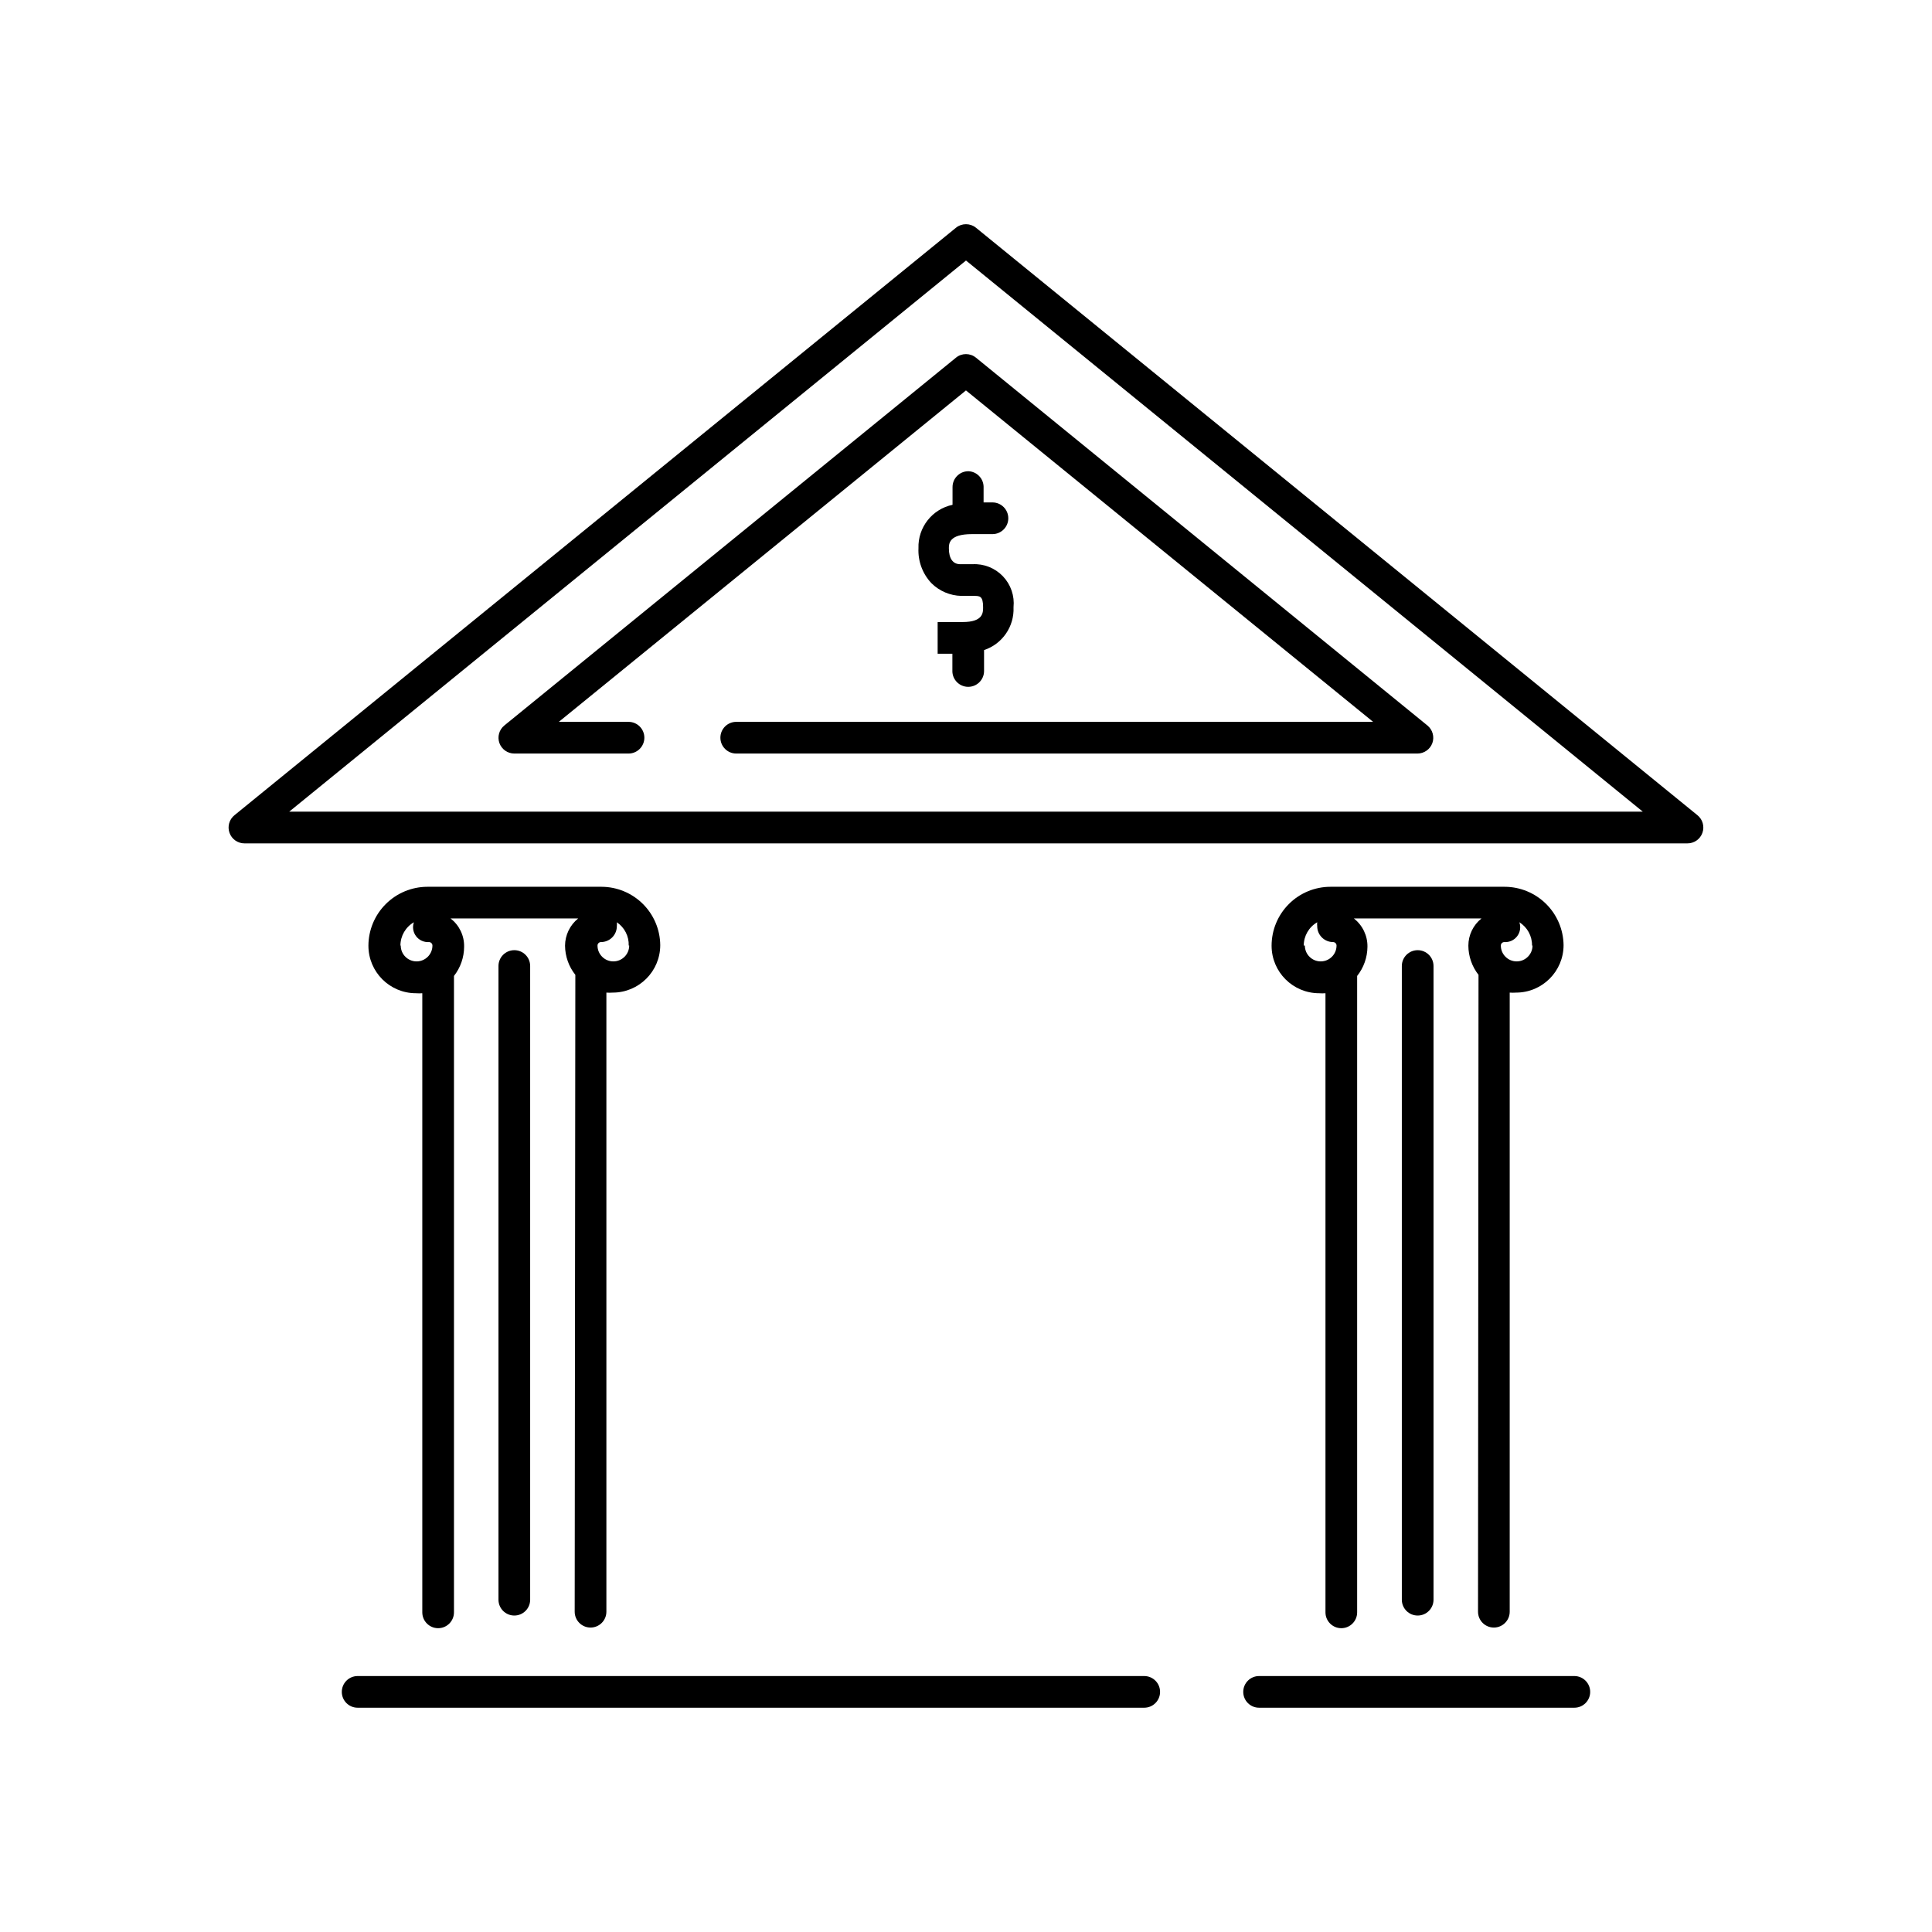
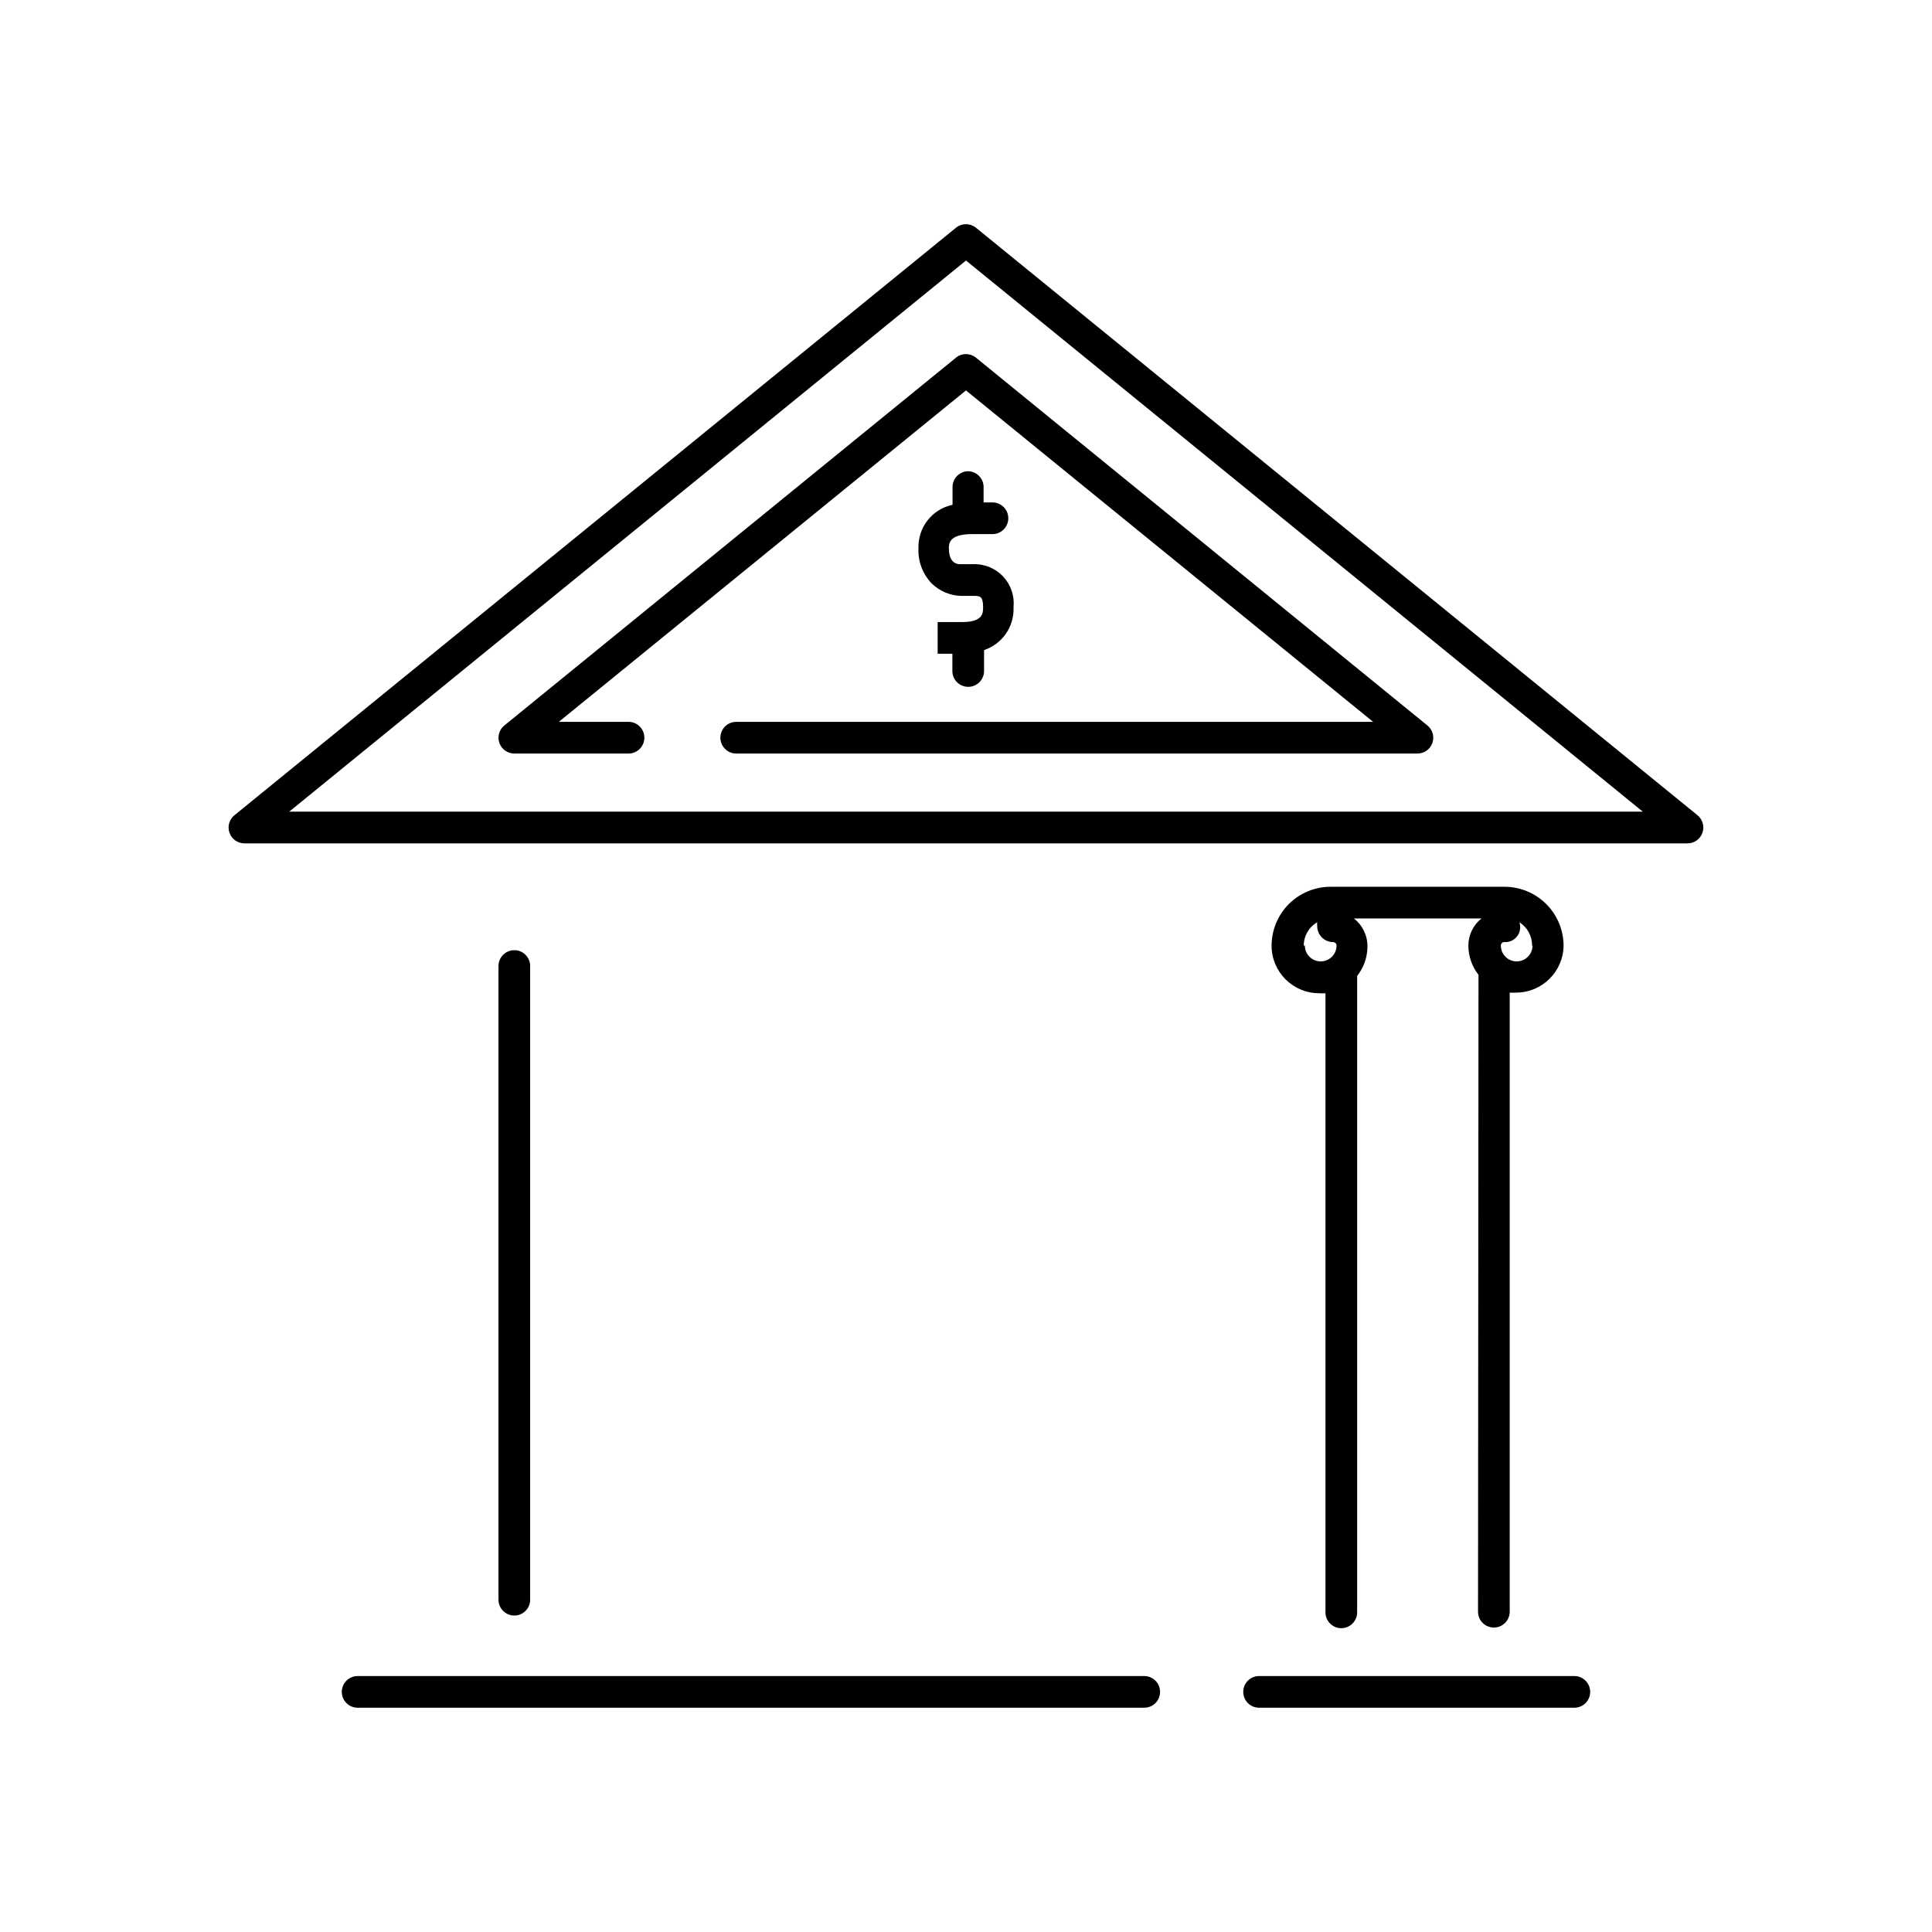
<svg xmlns="http://www.w3.org/2000/svg" fill="#000000" width="800px" height="800px" version="1.1" viewBox="144 144 512 512">
  <g>
    <path d="m400.63 268.88c-2.32 0-4.199 1.879-4.199 4.199v4.703-0.004c-5.402 1.141-9.207 5.988-9.027 11.504-0.164 3.453 1.094 6.824 3.484 9.32 2.106 2.062 4.91 3.246 7.852 3.316h3.316c1.594 0 2.477 0 2.477 3.023 0 1.426 0 3.906-5.414 3.906h-6.633v8.398h3.906v4.578l-0.004-0.004c0 2.32 1.879 4.199 4.199 4.199 2.32 0 4.199-1.879 4.199-4.199v-5.543c4.844-1.609 8.031-6.234 7.809-11.336 0.312-3.016-0.715-6.019-2.805-8.215-2.094-2.195-5.039-3.367-8.07-3.203h-3.234c-1.973 0-3.023-1.512-3.023-4.199 0-1.219 0-3.777 6.129-3.777h5.422c2.316 0 4.195-1.879 4.195-4.199 0-2.32-1.879-4.199-4.195-4.199h-2.352v-4.199c-0.066-2.203-1.828-3.984-4.031-4.07z" />
-     <path d="m296.3 571.12c0 2.32 1.879 4.199 4.199 4.199 2.32 0 4.199-1.879 4.199-4.199v-164.07c0.559 0.043 1.121 0.043 1.68 0 6.953 0 12.594-5.637 12.594-12.594-0.043-4.098-1.695-8.016-4.602-10.906s-6.832-4.523-10.934-4.543h-46.18c-4.141 0.008-8.105 1.66-11.031 4.586-2.93 2.926-4.578 6.891-4.59 11.031 0 6.957 5.641 12.594 12.598 12.594 0.559 0.043 1.121 0.043 1.68 0v164.07c0 2.32 1.879 4.199 4.195 4.199 2.32 0 4.199-1.879 4.199-4.199v-167.94c0.02-0.234 0.02-0.473 0-0.711 1.73-2.207 2.676-4.926 2.688-7.727 0.066-2.938-1.273-5.731-3.609-7.516h33.84c-2.191 1.762-3.473 4.414-3.484 7.223 0.023 2.809 0.98 5.527 2.727 7.727-0.02 0.234-0.02 0.473 0 0.711zm-46.184-176.54c0.004-2.547 1.363-4.898 3.57-6.172-0.441 1.254-0.223 2.641 0.582 3.699 0.801 1.059 2.082 1.641 3.406 1.551 0.246 0 0.48 0.098 0.652 0.27 0.176 0.172 0.273 0.406 0.273 0.652 0 2.32-1.883 4.199-4.199 4.199-2.32 0-4.199-1.879-4.199-4.199zm60.625 0h0.004c0 2.32-1.883 4.199-4.199 4.199-2.32 0-4.199-1.879-4.199-4.199 0-0.508 0.414-0.922 0.922-0.922 1.113 0 2.184-0.445 2.969-1.23 0.789-0.789 1.23-1.855 1.23-2.969 0.043-0.348 0.043-0.703 0-1.051 2.047 1.375 3.234 3.711 3.148 6.172z" />
    <path d="m276.1 400v167.94-0.004c0 2.32 1.883 4.199 4.199 4.199 2.32 0 4.199-1.879 4.199-4.199v-167.93c0-2.32-1.879-4.199-4.199-4.199-2.316 0-4.199 1.879-4.199 4.199z" />
    <path d="m535.69 571.12c0 2.32 1.879 4.199 4.199 4.199 2.316 0 4.199-1.879 4.199-4.199v-164.07c0.559 0.043 1.117 0.043 1.676 0 6.957 0 12.598-5.637 12.598-12.594-0.055-4.109-1.723-8.031-4.644-10.922s-6.863-4.519-10.973-4.527h-46.184c-4.137 0.008-8.098 1.66-11.016 4.586-2.922 2.93-4.562 6.894-4.562 11.031 0 6.957 5.641 12.594 12.598 12.594 0.559 0.043 1.121 0.043 1.68 0v164.07c0 2.32 1.879 4.199 4.195 4.199 2.32 0 4.199-1.879 4.199-4.199v-167.94c0.02-0.234 0.02-0.473 0-0.711 1.746-2.199 2.707-4.918 2.731-7.727 0.047-2.934-1.293-5.719-3.609-7.516h33.84-0.004c-2.203 1.75-3.488 4.41-3.484 7.223 0.012 2.801 0.957 5.519 2.688 7.727-0.02 0.234-0.02 0.473 0 0.711zm-46.184-176.54c0.004-2.547 1.363-4.898 3.57-6.172-0.043 0.348-0.043 0.703 0 1.051 0 1.113 0.441 2.18 1.23 2.969 0.785 0.785 1.855 1.23 2.969 1.23 0.242 0 0.477 0.098 0.652 0.27 0.172 0.172 0.27 0.406 0.27 0.652 0 2.32-1.879 4.199-4.199 4.199-2.316 0-4.199-1.879-4.199-4.199zm60.625 0c0 2.32-1.879 4.199-4.199 4.199-2.316 0-4.195-1.879-4.195-4.199 0-0.508 0.414-0.922 0.922-0.922 1.324 0.09 2.606-0.492 3.41-1.551 0.801-1.059 1.02-2.445 0.578-3.699 2.125 1.328 3.398 3.668 3.359 6.172z" />
-     <path d="m515.5 400v167.94-0.004c0 2.32 1.879 4.199 4.199 4.199 2.32 0 4.199-1.879 4.199-4.199v-167.93c0-2.32-1.879-4.199-4.199-4.199-2.32 0-4.199 1.879-4.199 4.199z" />
    <path d="m561.22 588.17h-83.551c-2.316 0-4.195 1.879-4.195 4.199 0 2.316 1.879 4.195 4.195 4.195h83.551c2.316 0 4.195-1.879 4.195-4.195 0-2.32-1.879-4.199-4.195-4.199z" />
    <path d="m447.23 588.17h-208.45c-2.32 0-4.199 1.879-4.199 4.199 0 2.316 1.879 4.195 4.199 4.195h208.45c2.32 0 4.199-1.879 4.199-4.195 0-2.32-1.879-4.199-4.199-4.199z" />
    <path d="m402.64 204.35c-1.543-1.25-3.75-1.25-5.293 0l-191.2 155.68c-1.391 1.117-1.926 2.992-1.328 4.676 0.594 1.68 2.191 2.805 3.977 2.797h382.39c1.785 0.008 3.379-1.117 3.973-2.797 0.598-1.684 0.062-3.559-1.328-4.676zm-182 154.75 179.36-146.06 179.36 146.06z" />
    <path d="m397.35 238.78-119.7 97.484c-1.375 1.125-1.895 2.988-1.301 4.66 0.602 1.664 2.18 2.769 3.945 2.773h30.273c2.316 0 4.195-1.883 4.195-4.199 0-2.32-1.879-4.199-4.195-4.199h-18.477l107.9-87.832 107.9 87.832h-168.78c-2.316 0-4.199 1.879-4.199 4.199 0 2.316 1.883 4.199 4.199 4.199h180.53c1.77-0.004 3.348-1.109 3.949-2.773 0.594-1.672 0.07-3.535-1.305-4.66l-119.65-97.484c-1.543-1.254-3.75-1.254-5.293 0z" />
  </g>
</svg>